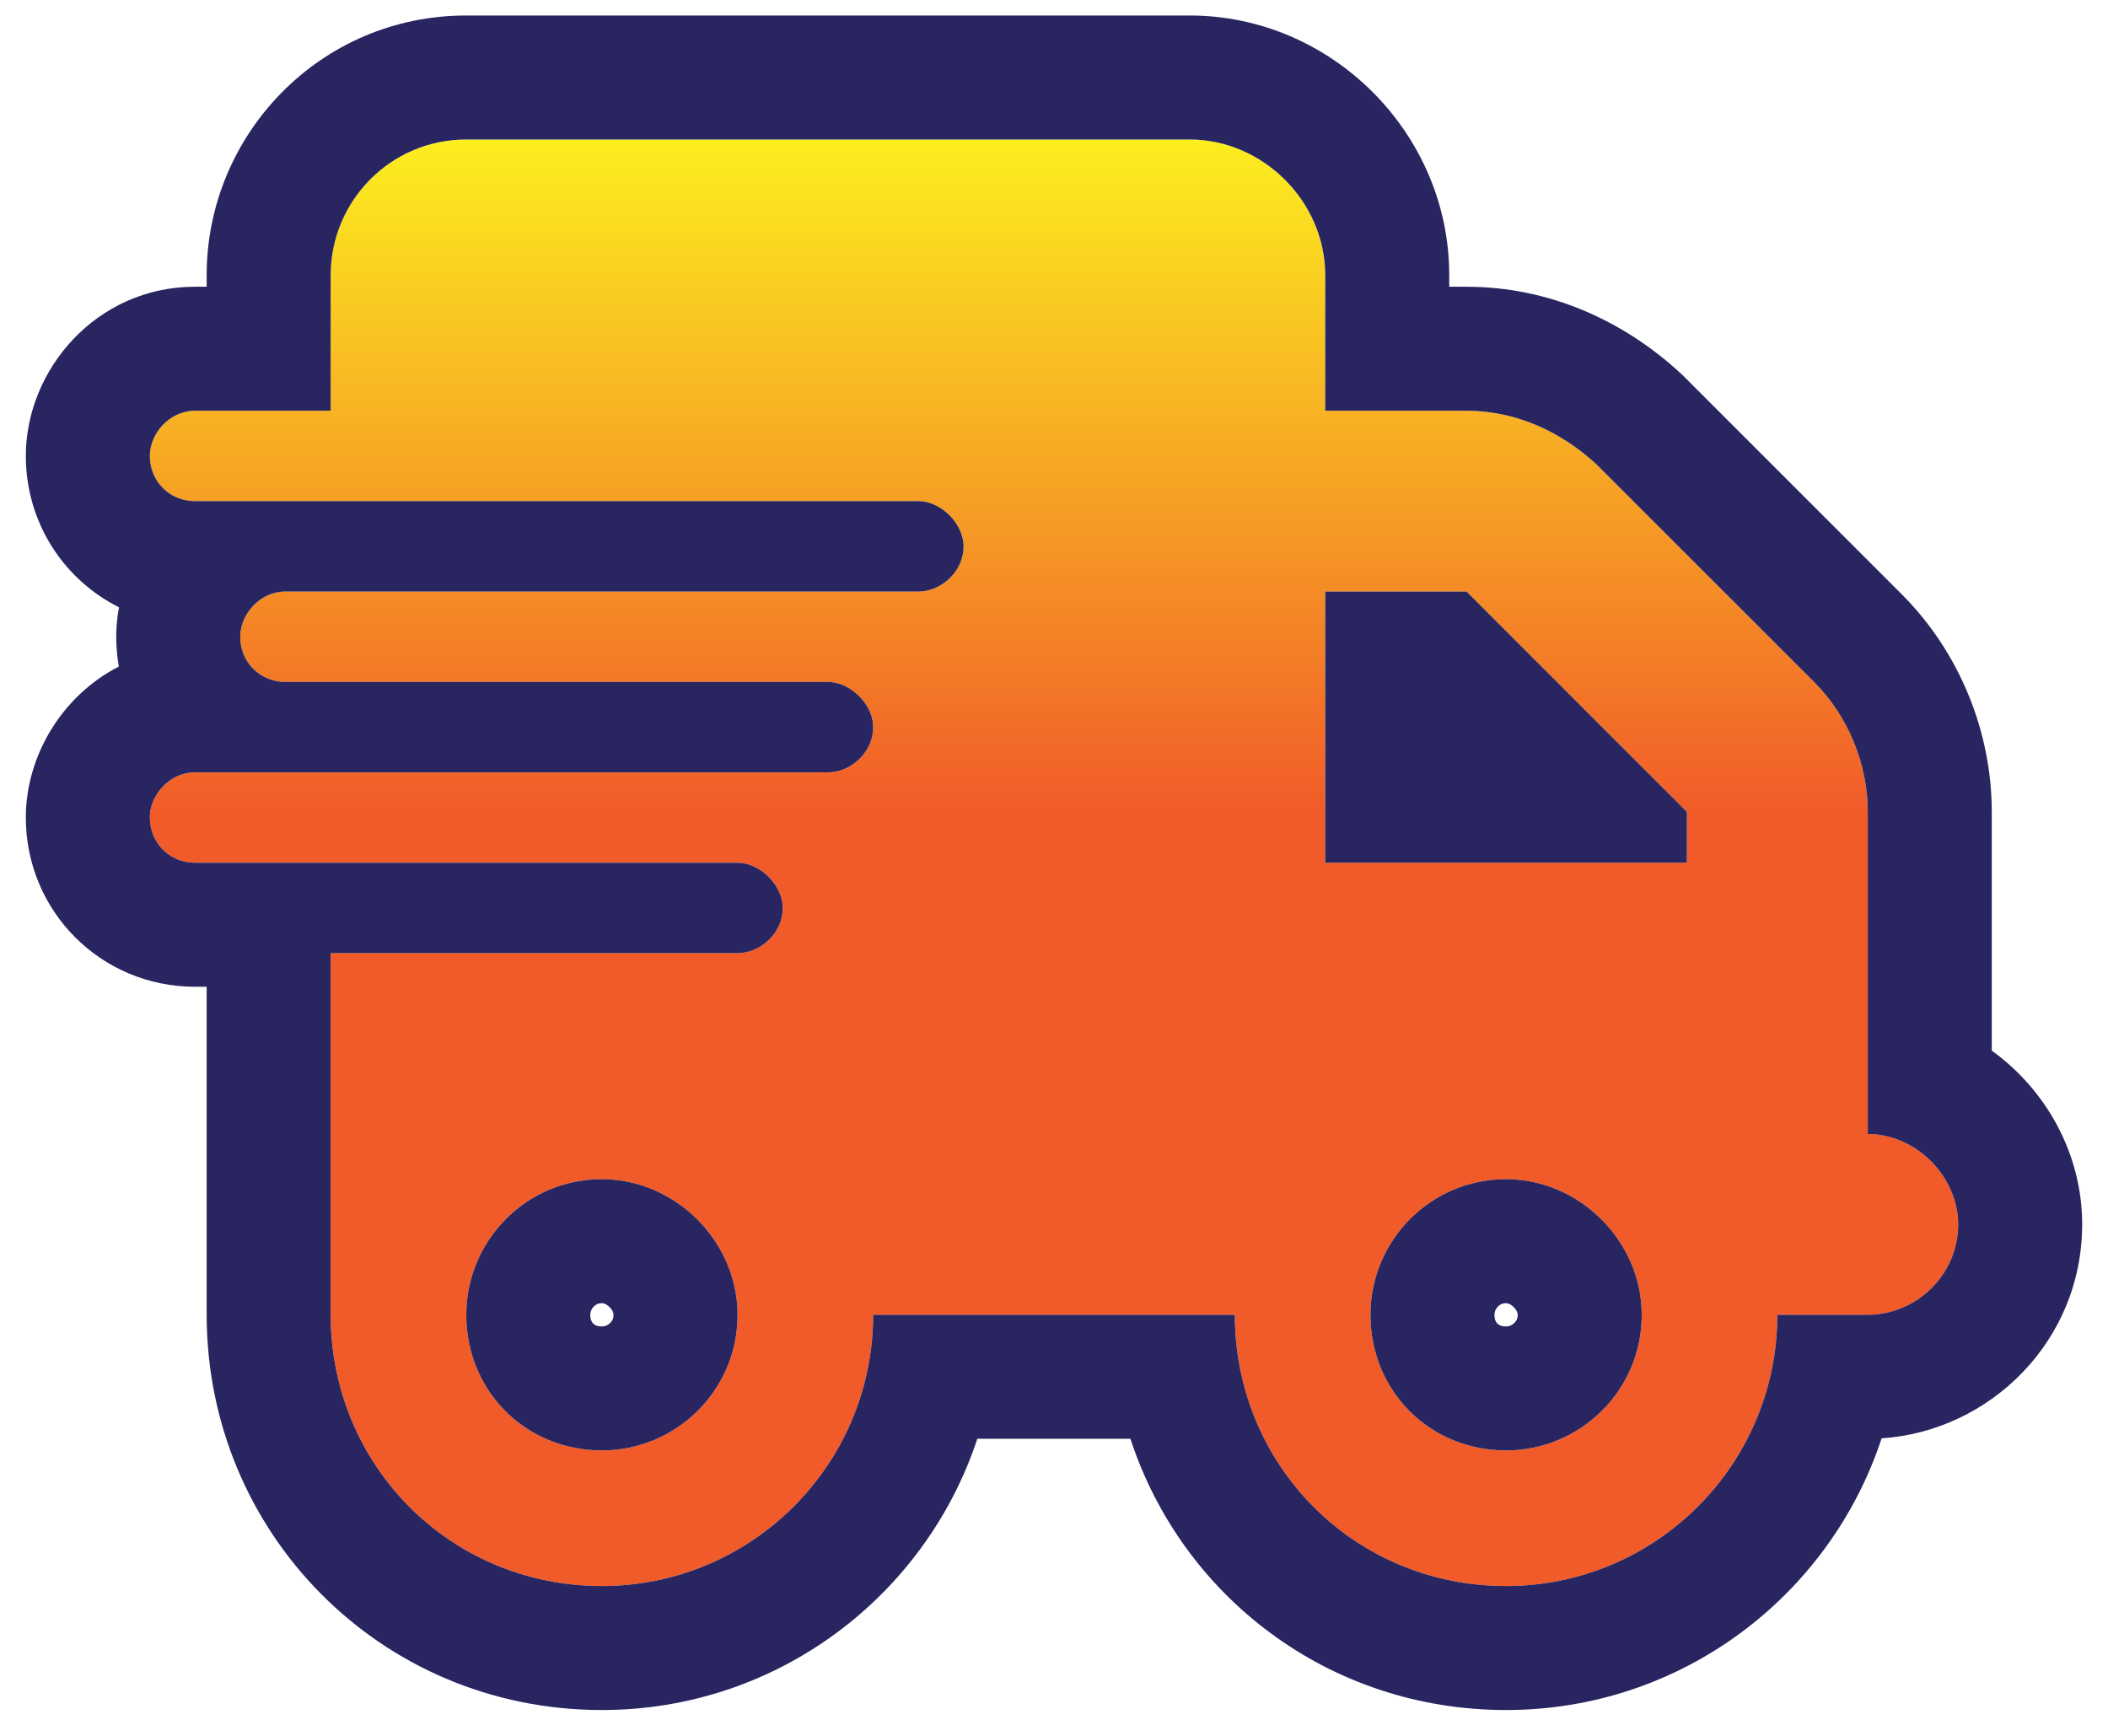
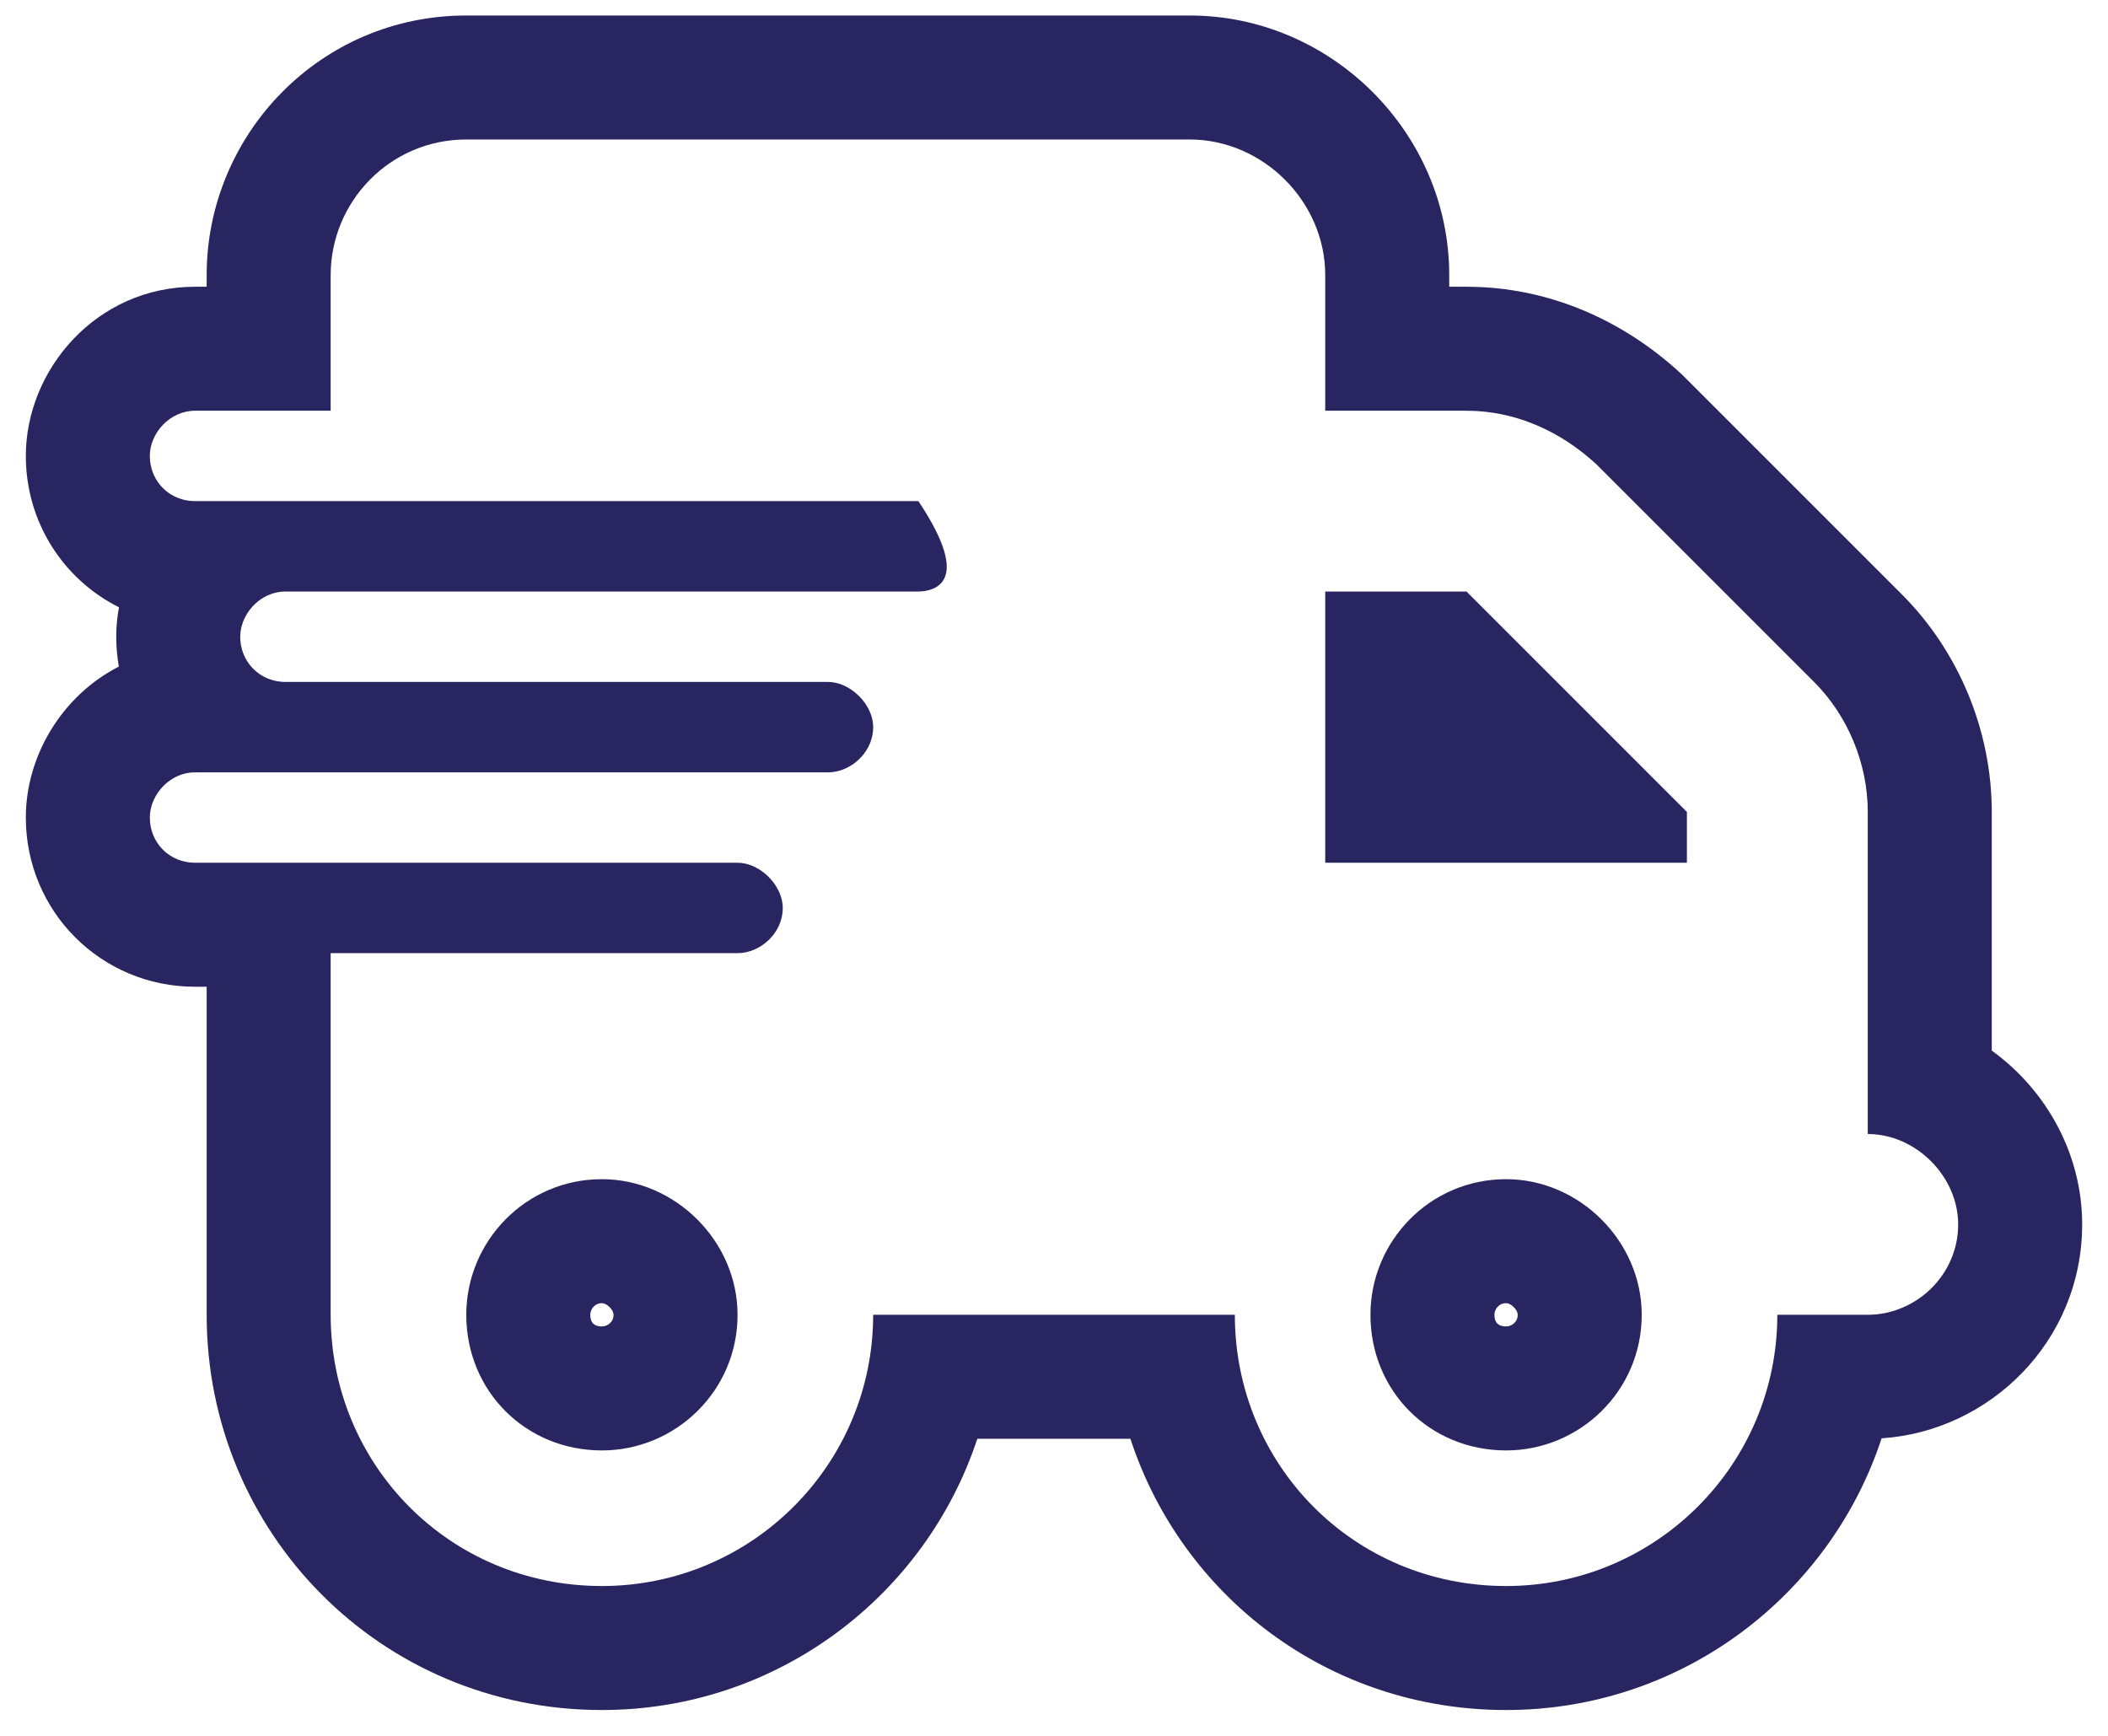
<svg xmlns="http://www.w3.org/2000/svg" width="51" height="42" viewBox="0 0 51 42" fill="none">
-   <path d="M11.281 3.375C9.436 3.375 8 4.879 8 6.656V9.938H4.719C4.104 9.938 3.625 10.484 3.625 11.031C3.625 11.646 4.104 12.125 4.719 12.125H22.219C22.766 12.125 23.312 12.672 23.312 13.219C23.312 13.834 22.766 14.312 22.219 14.312H6.906C6.291 14.312 5.812 14.859 5.812 15.406C5.812 16.021 6.291 16.5 6.906 16.5H20.031C20.578 16.5 21.125 17.047 21.125 17.594C21.125 18.209 20.578 18.688 20.031 18.688H4.719C4.104 18.688 3.625 19.234 3.625 19.781C3.625 20.396 4.104 20.875 4.719 20.875H17.844C18.391 20.875 18.938 21.422 18.938 21.969C18.938 22.584 18.391 23.062 17.844 23.062H8V31.812C8 35.435 10.871 38.375 14.562 38.375C18.186 38.375 21.125 35.435 21.125 31.812H29.875C29.875 35.435 32.746 38.375 36.438 38.375C40.06 38.375 43 35.435 43 31.812H45.188C46.35 31.812 47.375 30.855 47.375 29.625C47.375 28.463 46.35 27.438 45.188 27.438V19.645C45.188 18.482 44.709 17.32 43.889 16.5L38.625 11.236C37.736 10.416 36.643 9.938 35.48 9.938H32.062V6.656C32.062 4.879 30.559 3.375 28.781 3.375H11.281ZM40.812 19.645V20.875H32.062V14.312H35.48L40.812 19.645ZM14.562 35.094C12.717 35.094 11.281 33.658 11.281 31.812C11.281 30.035 12.717 28.531 14.562 28.531C16.34 28.531 17.844 30.035 17.844 31.812C17.844 33.658 16.34 35.094 14.562 35.094ZM39.719 31.812C39.719 33.658 38.215 35.094 36.438 35.094C34.592 35.094 33.156 33.658 33.156 31.812C33.156 30.035 34.592 28.531 36.438 28.531C38.215 28.531 39.719 30.035 39.719 31.812Z" fill="url(#paint0_linear_3260_25390)" />
-   <path fill-rule="evenodd" clip-rule="evenodd" d="M22.219 12.125C22.766 12.125 23.312 12.672 23.312 13.219C23.312 13.763 22.884 14.201 22.406 14.294C22.344 14.306 22.282 14.312 22.219 14.312H6.906C6.398 14.312 5.982 14.686 5.854 15.125C5.827 15.217 5.812 15.312 5.812 15.406C5.812 15.504 5.825 15.598 5.847 15.688C5.968 16.161 6.389 16.5 6.906 16.5H20.031C20.483 16.5 20.936 16.874 21.079 17.312C21.109 17.404 21.125 17.499 21.125 17.594C21.125 18.138 20.697 18.576 20.219 18.669C20.157 18.681 20.094 18.688 20.031 18.688H4.719C4.638 18.688 4.56 18.697 4.485 18.714C3.986 18.831 3.625 19.306 3.625 19.781C3.625 20.396 4.104 20.875 4.719 20.875H17.844C18.296 20.875 18.748 21.249 18.891 21.688C18.921 21.779 18.938 21.874 18.938 21.969C18.938 22.584 18.391 23.062 17.844 23.062H8V31.812C8 35.435 10.871 38.375 14.562 38.375C18.186 38.375 21.125 35.435 21.125 31.812H29.875C29.875 35.435 32.746 38.375 36.438 38.375C40.06 38.375 43 35.435 43 31.812H45.188C46.35 31.812 47.375 30.855 47.375 29.625C47.375 28.463 46.35 27.438 45.188 27.438V19.645C45.188 18.482 44.709 17.32 43.889 16.5L38.625 11.236C37.736 10.416 36.643 9.938 35.48 9.938H32.062V6.656C32.062 4.879 30.559 3.375 28.781 3.375H11.281C9.436 3.375 8 4.879 8 6.656V9.938H4.719C4.104 9.938 3.625 10.484 3.625 11.031C3.625 11.571 3.993 12.005 4.498 12.104C4.569 12.118 4.643 12.125 4.719 12.125H22.219ZM2.879 14.694C1.538 14.023 0.625 12.64 0.625 11.031C0.625 8.949 2.328 6.938 4.719 6.938H5V6.656C5 3.263 7.738 0.375 11.281 0.375H28.781C32.215 0.375 35.062 3.222 35.062 6.656V6.938H35.48C37.498 6.938 39.296 7.773 40.66 9.032L40.704 9.073L46.01 14.379C47.397 15.766 48.188 17.692 48.188 19.645V25.42C49.503 26.37 50.375 27.915 50.375 29.625C50.375 32.453 48.14 34.629 45.523 34.801C44.268 38.618 40.674 41.375 36.438 41.375C32.137 41.375 28.591 38.614 27.349 34.812H23.645C22.386 38.624 18.795 41.375 14.562 41.375C9.194 41.375 5 37.072 5 31.812V23.875H4.719C2.447 23.875 0.625 22.053 0.625 19.781C0.625 18.289 1.499 16.833 2.875 16.128C2.834 15.894 2.812 15.653 2.812 15.406C2.812 15.167 2.835 14.928 2.879 14.694ZM32.062 20.875V14.312H35.48L40.812 19.645V20.875H32.062ZM14.351 32.024C14.379 32.052 14.437 32.094 14.562 32.094C14.634 32.094 14.706 32.066 14.764 32.009C14.816 31.957 14.844 31.897 14.844 31.812C14.844 31.782 14.83 31.708 14.748 31.627C14.667 31.545 14.592 31.531 14.562 31.531C14.478 31.531 14.418 31.559 14.366 31.611C14.309 31.669 14.281 31.741 14.281 31.812C14.281 31.938 14.323 31.996 14.351 32.024ZM36.639 32.009C36.691 31.957 36.719 31.897 36.719 31.812C36.719 31.782 36.705 31.708 36.623 31.627C36.542 31.545 36.468 31.531 36.438 31.531C36.353 31.531 36.292 31.559 36.241 31.611C36.184 31.669 36.156 31.741 36.156 31.812C36.156 31.938 36.198 31.996 36.226 32.024C36.254 32.052 36.312 32.094 36.438 32.094C36.509 32.094 36.581 32.066 36.639 32.009ZM11.281 31.812C11.281 33.658 12.717 35.094 14.562 35.094C16.34 35.094 17.844 33.658 17.844 31.812C17.844 30.035 16.34 28.531 14.562 28.531C12.717 28.531 11.281 30.035 11.281 31.812ZM36.438 35.094C38.215 35.094 39.719 33.658 39.719 31.812C39.719 30.035 38.215 28.531 36.438 28.531C34.592 28.531 33.156 30.035 33.156 31.812C33.156 33.658 34.592 35.094 36.438 35.094Z" fill="#282560" />
+   <path fill-rule="evenodd" clip-rule="evenodd" d="M22.219 12.125C23.312 13.763 22.884 14.201 22.406 14.294C22.344 14.306 22.282 14.312 22.219 14.312H6.906C6.398 14.312 5.982 14.686 5.854 15.125C5.827 15.217 5.812 15.312 5.812 15.406C5.812 15.504 5.825 15.598 5.847 15.688C5.968 16.161 6.389 16.5 6.906 16.5H20.031C20.483 16.5 20.936 16.874 21.079 17.312C21.109 17.404 21.125 17.499 21.125 17.594C21.125 18.138 20.697 18.576 20.219 18.669C20.157 18.681 20.094 18.688 20.031 18.688H4.719C4.638 18.688 4.56 18.697 4.485 18.714C3.986 18.831 3.625 19.306 3.625 19.781C3.625 20.396 4.104 20.875 4.719 20.875H17.844C18.296 20.875 18.748 21.249 18.891 21.688C18.921 21.779 18.938 21.874 18.938 21.969C18.938 22.584 18.391 23.062 17.844 23.062H8V31.812C8 35.435 10.871 38.375 14.562 38.375C18.186 38.375 21.125 35.435 21.125 31.812H29.875C29.875 35.435 32.746 38.375 36.438 38.375C40.06 38.375 43 35.435 43 31.812H45.188C46.35 31.812 47.375 30.855 47.375 29.625C47.375 28.463 46.35 27.438 45.188 27.438V19.645C45.188 18.482 44.709 17.32 43.889 16.5L38.625 11.236C37.736 10.416 36.643 9.938 35.48 9.938H32.062V6.656C32.062 4.879 30.559 3.375 28.781 3.375H11.281C9.436 3.375 8 4.879 8 6.656V9.938H4.719C4.104 9.938 3.625 10.484 3.625 11.031C3.625 11.571 3.993 12.005 4.498 12.104C4.569 12.118 4.643 12.125 4.719 12.125H22.219ZM2.879 14.694C1.538 14.023 0.625 12.64 0.625 11.031C0.625 8.949 2.328 6.938 4.719 6.938H5V6.656C5 3.263 7.738 0.375 11.281 0.375H28.781C32.215 0.375 35.062 3.222 35.062 6.656V6.938H35.48C37.498 6.938 39.296 7.773 40.66 9.032L40.704 9.073L46.01 14.379C47.397 15.766 48.188 17.692 48.188 19.645V25.42C49.503 26.37 50.375 27.915 50.375 29.625C50.375 32.453 48.14 34.629 45.523 34.801C44.268 38.618 40.674 41.375 36.438 41.375C32.137 41.375 28.591 38.614 27.349 34.812H23.645C22.386 38.624 18.795 41.375 14.562 41.375C9.194 41.375 5 37.072 5 31.812V23.875H4.719C2.447 23.875 0.625 22.053 0.625 19.781C0.625 18.289 1.499 16.833 2.875 16.128C2.834 15.894 2.812 15.653 2.812 15.406C2.812 15.167 2.835 14.928 2.879 14.694ZM32.062 20.875V14.312H35.48L40.812 19.645V20.875H32.062ZM14.351 32.024C14.379 32.052 14.437 32.094 14.562 32.094C14.634 32.094 14.706 32.066 14.764 32.009C14.816 31.957 14.844 31.897 14.844 31.812C14.844 31.782 14.83 31.708 14.748 31.627C14.667 31.545 14.592 31.531 14.562 31.531C14.478 31.531 14.418 31.559 14.366 31.611C14.309 31.669 14.281 31.741 14.281 31.812C14.281 31.938 14.323 31.996 14.351 32.024ZM36.639 32.009C36.691 31.957 36.719 31.897 36.719 31.812C36.719 31.782 36.705 31.708 36.623 31.627C36.542 31.545 36.468 31.531 36.438 31.531C36.353 31.531 36.292 31.559 36.241 31.611C36.184 31.669 36.156 31.741 36.156 31.812C36.156 31.938 36.198 31.996 36.226 32.024C36.254 32.052 36.312 32.094 36.438 32.094C36.509 32.094 36.581 32.066 36.639 32.009ZM11.281 31.812C11.281 33.658 12.717 35.094 14.562 35.094C16.34 35.094 17.844 33.658 17.844 31.812C17.844 30.035 16.34 28.531 14.562 28.531C12.717 28.531 11.281 30.035 11.281 31.812ZM36.438 35.094C38.215 35.094 39.719 33.658 39.719 31.812C39.719 30.035 38.215 28.531 36.438 28.531C34.592 28.531 33.156 30.035 33.156 31.812C33.156 33.658 34.592 35.094 36.438 35.094Z" fill="#282560" />
  <defs>
    <linearGradient id="paint0_linear_3260_25390" x1="25.5" y1="3.375" x2="25.5" y2="38.375" gradientUnits="userSpaceOnUse">
      <stop stop-color="#FCEE1F" />
      <stop offset="0.469" stop-color="#F15A29" />
    </linearGradient>
  </defs>
</svg>